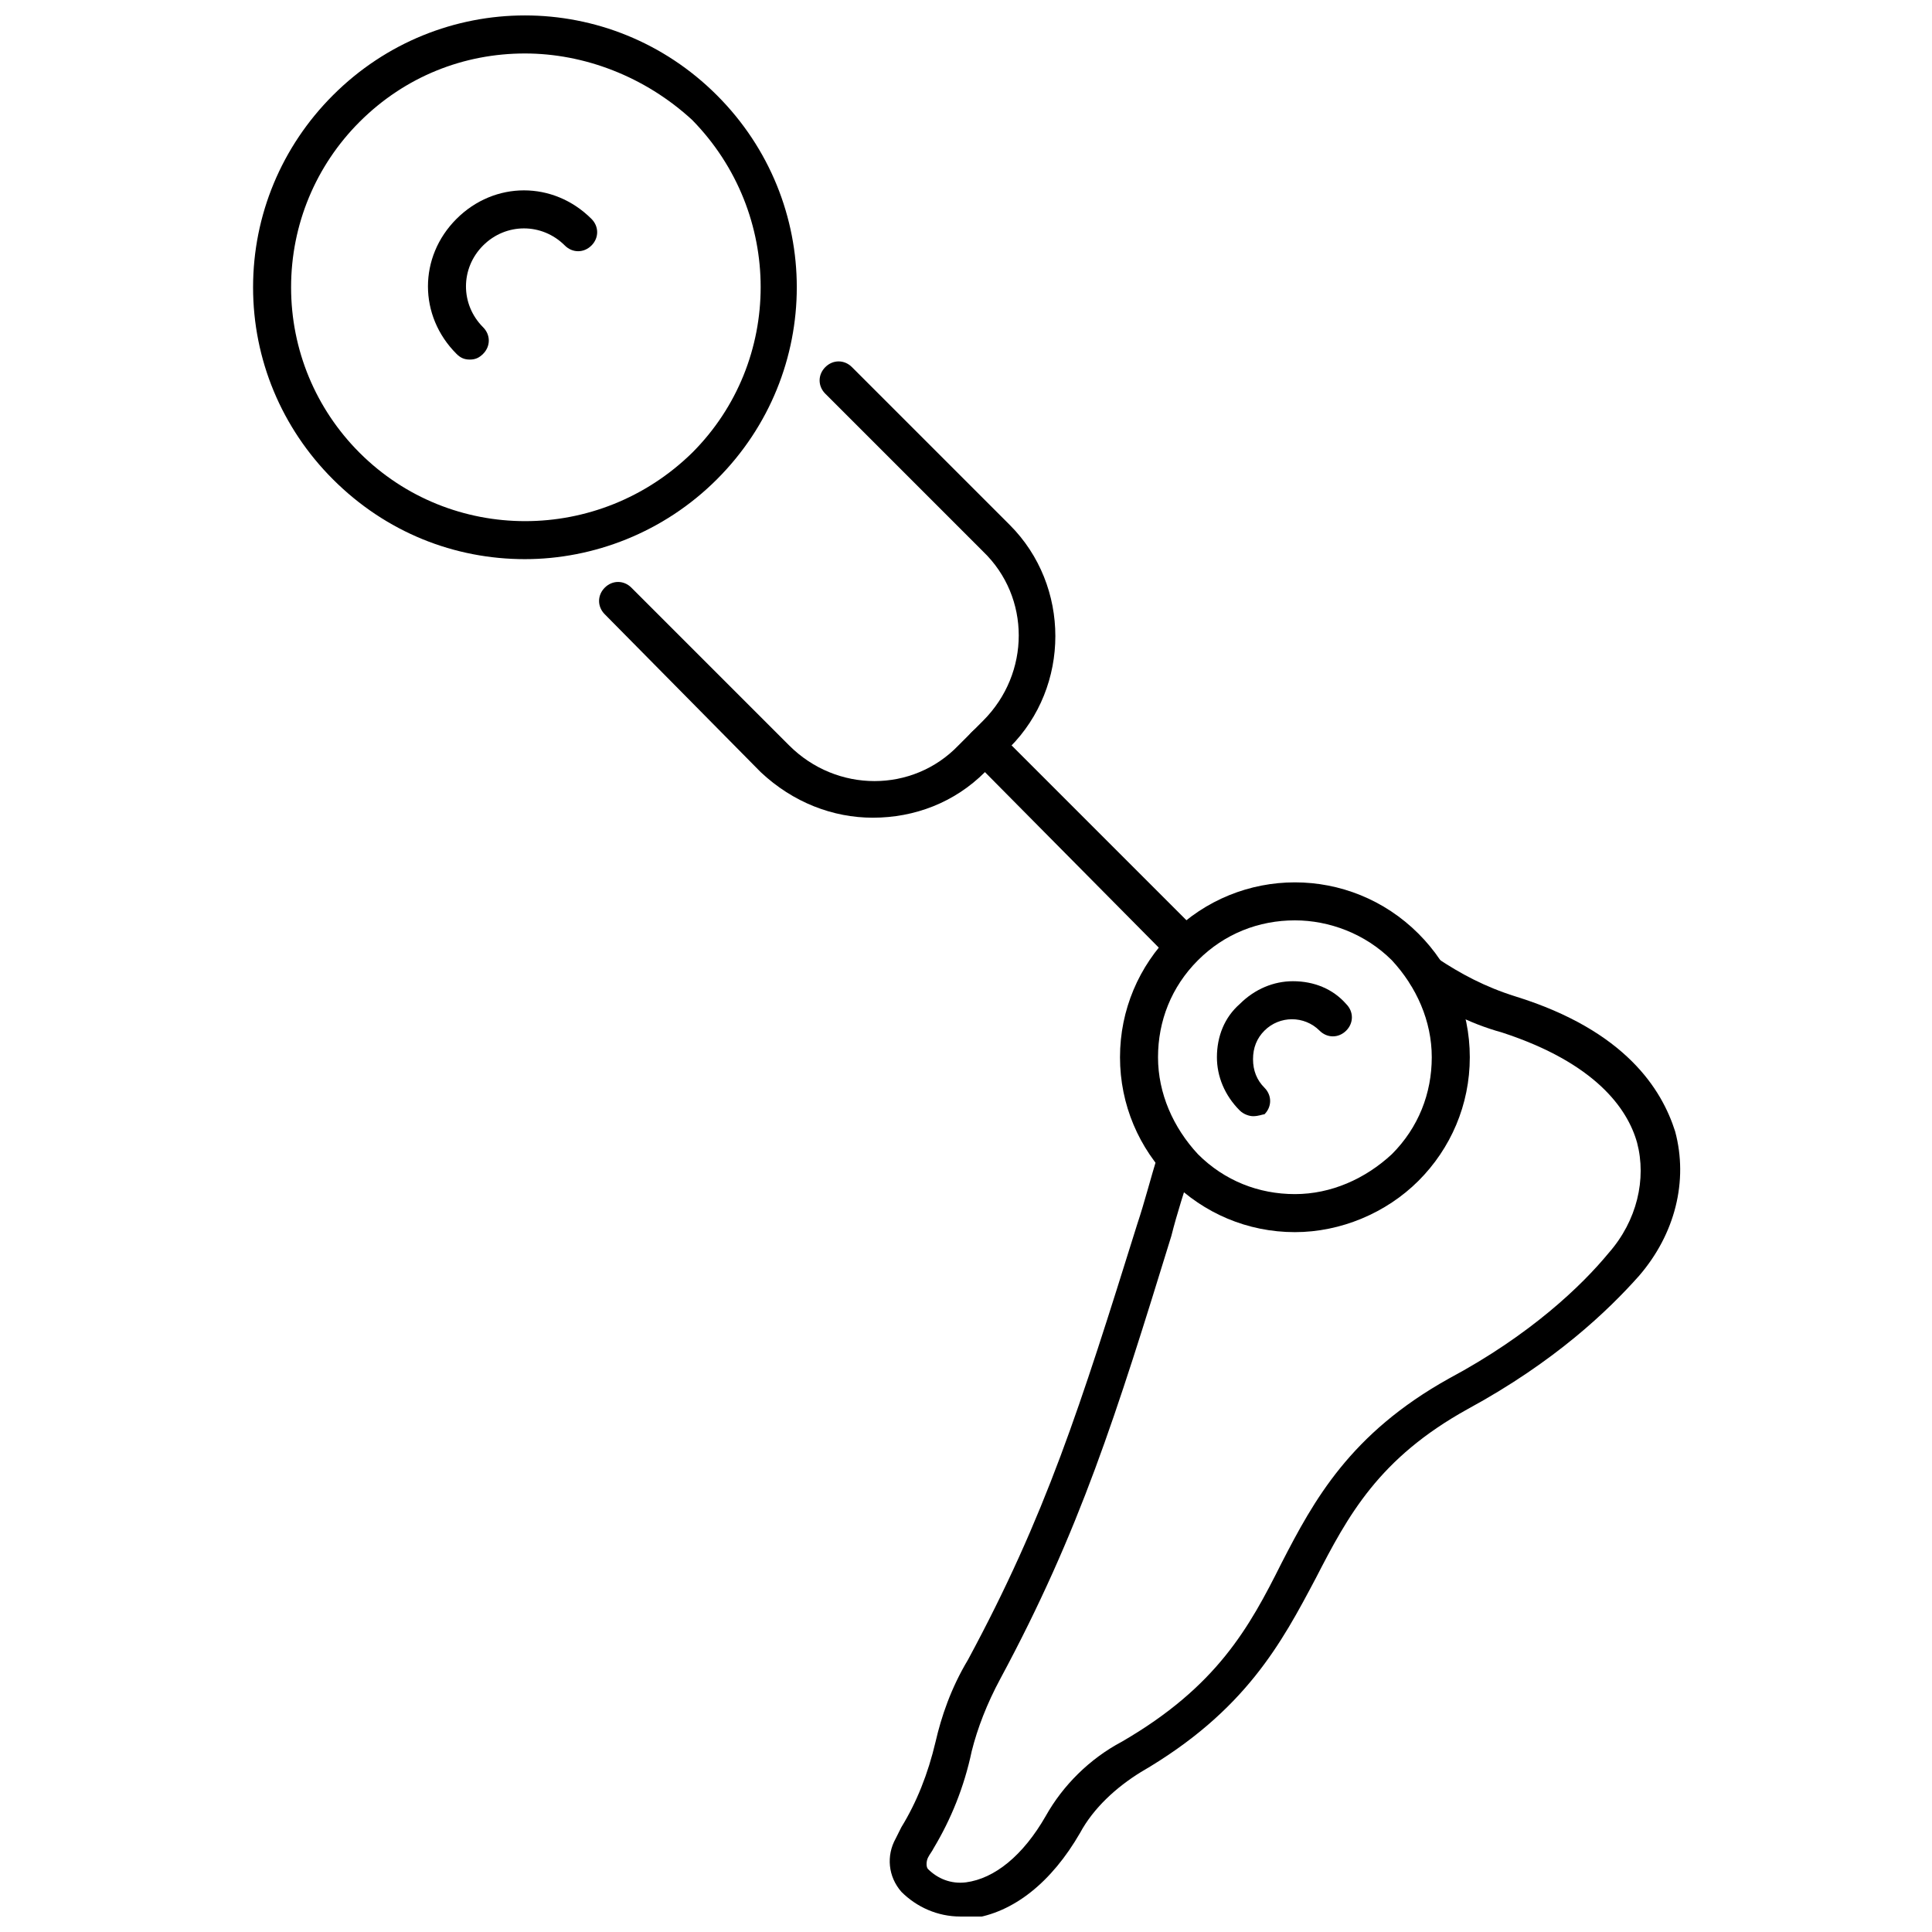
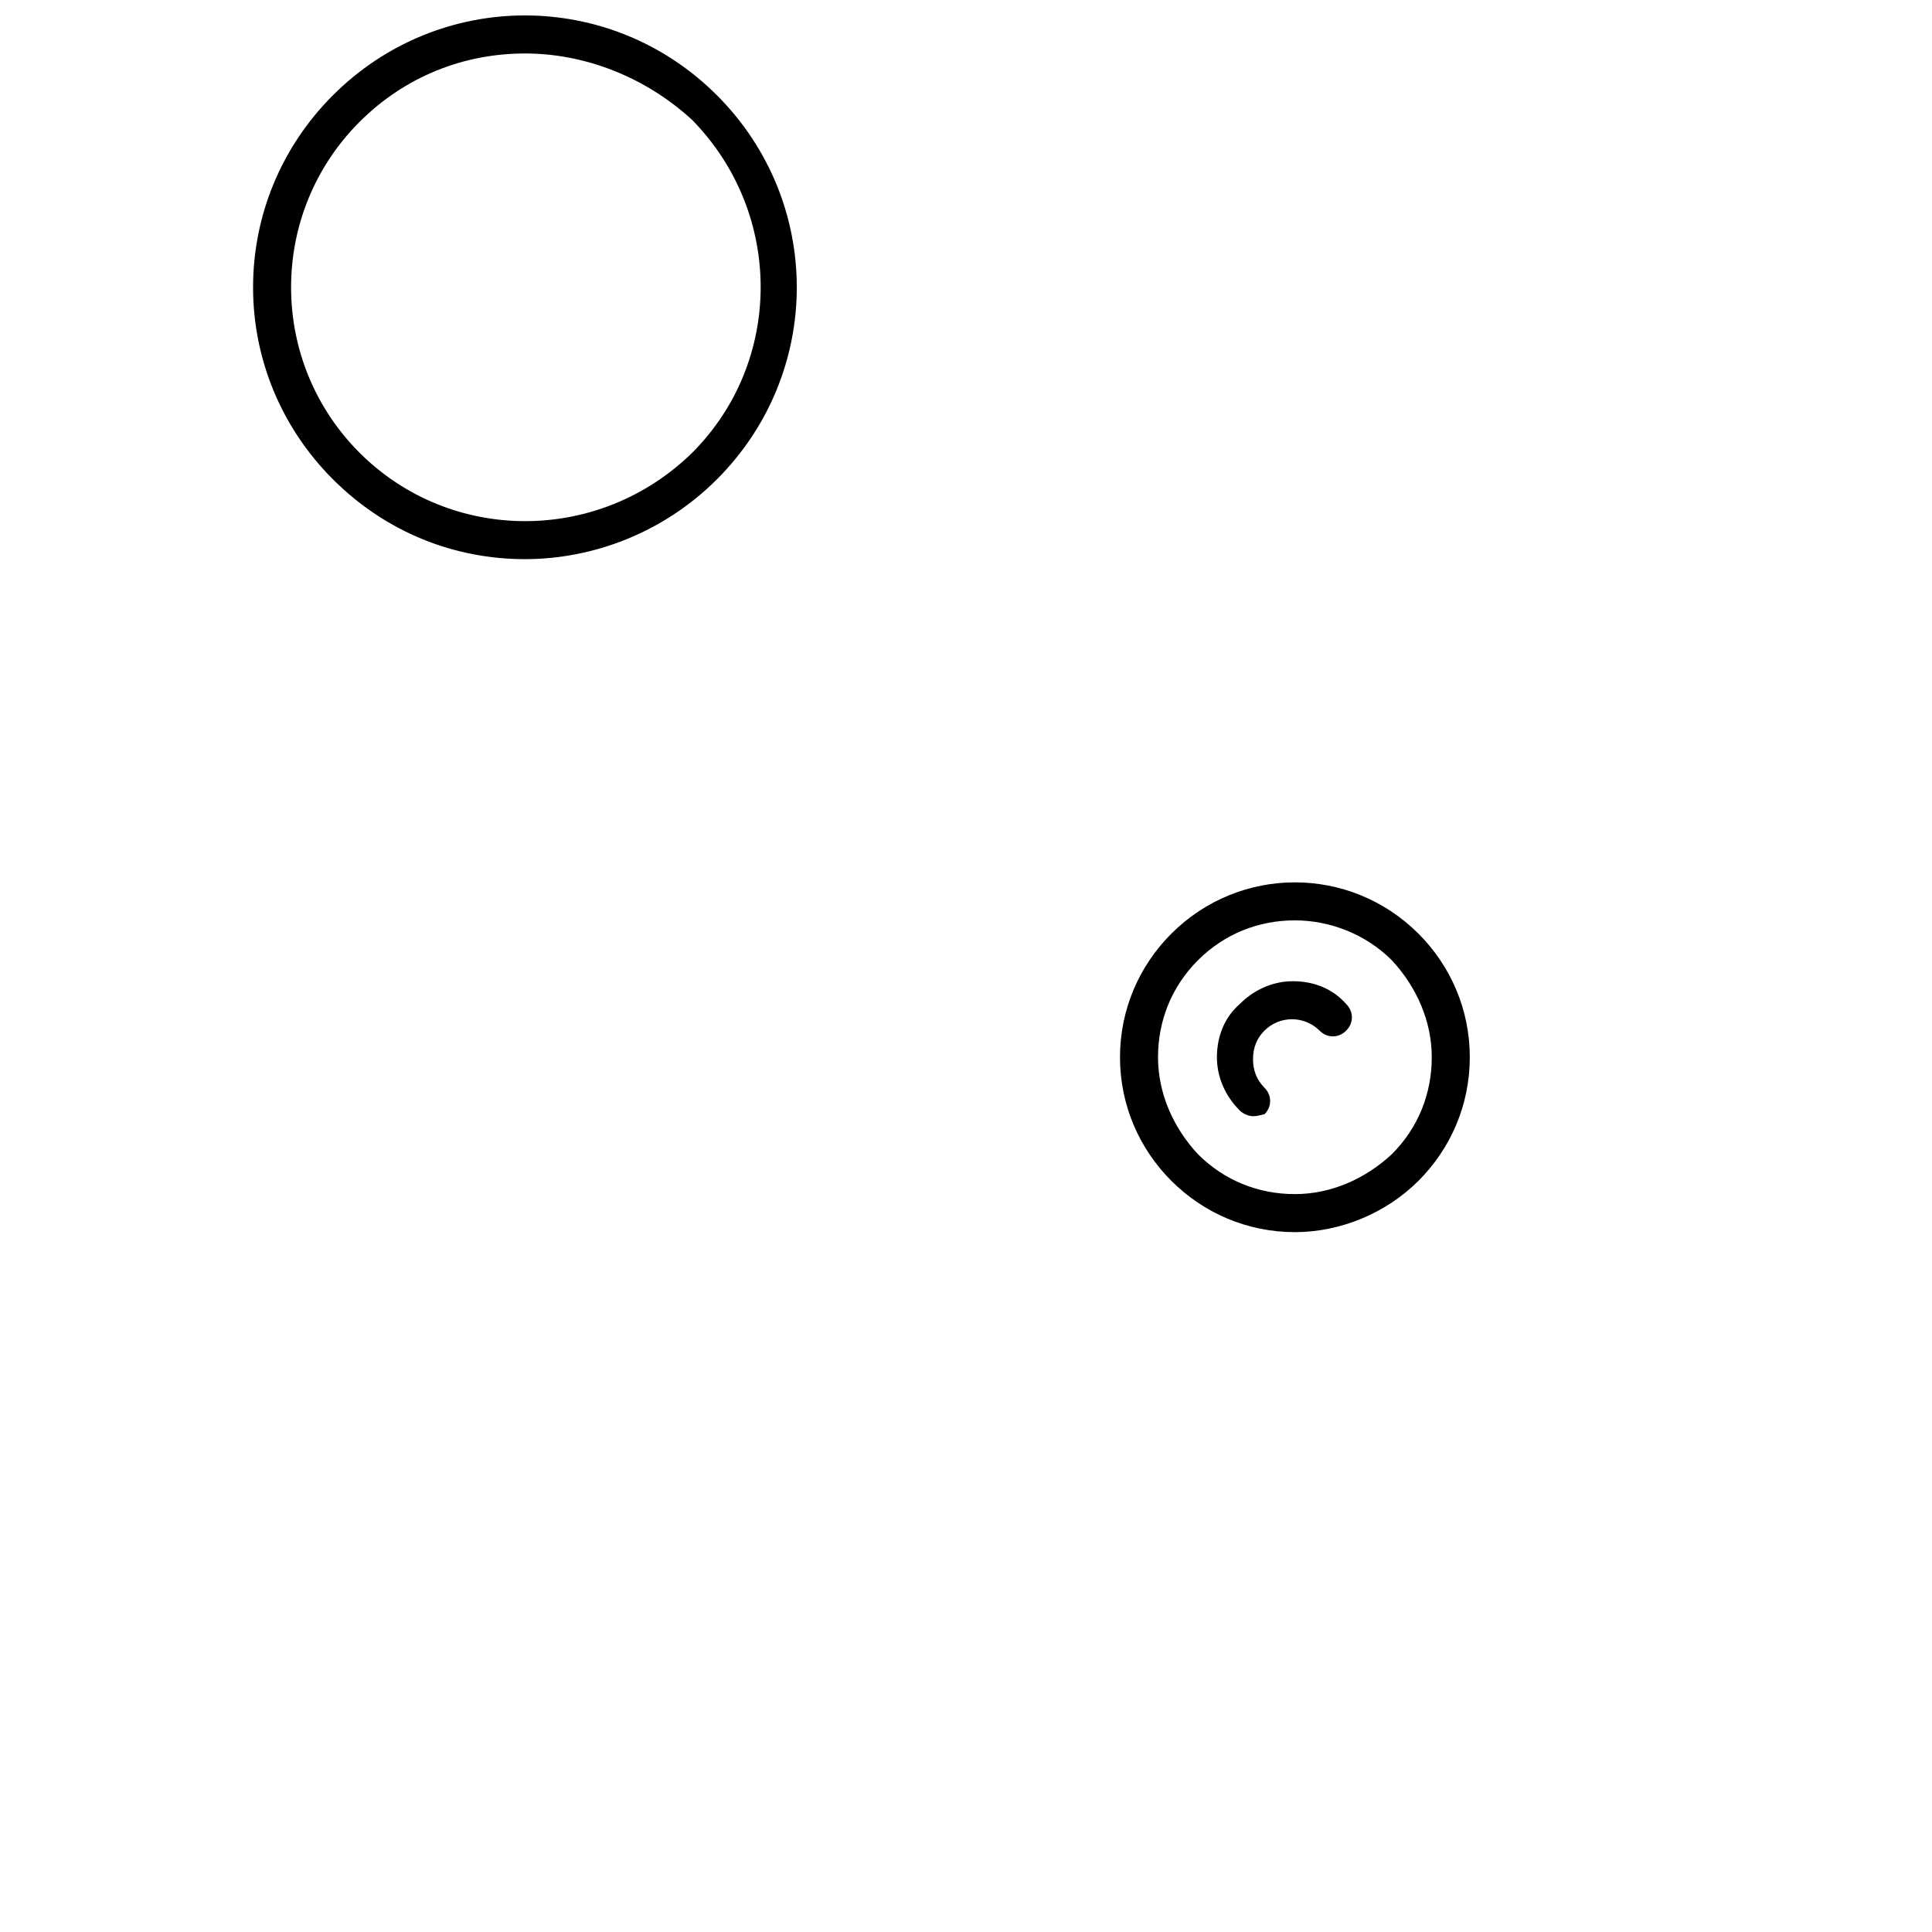
<svg xmlns="http://www.w3.org/2000/svg" width="800px" height="800px" version="1.1" viewBox="144 144 512 512">
  <defs>
    <clipPath id="b">
      <path d="m379 397h211v254.9h-211z" />
    </clipPath>
    <clipPath id="a">
      <path d="m211 148.09h145v144.91h-145z" />
    </clipPath>
  </defs>
  <g clip-path="url(#b)">
-     <path d="m398.49 651.9c-6.047 0-11.586-2.519-15.617-6.551-3.527-4.031-4.031-9.574-1.512-14.105 0.504-1.008 1.008-2.016 1.512-3.023 4.031-6.551 7.055-14.105 9.07-22.672 1.512-6.551 4.031-14.105 8.566-21.664 20.656-38.289 29.727-67.008 44.84-115.37 2.016-6.047 3.527-12.09 5.543-18.641 1.008-2.519 3.527-4.031 6.047-3.023 2.519 1.008 4.031 3.527 3.023 6.047-2.016 6.551-4.031 12.594-5.543 18.641-14.609 47.359-24.184 78.09-45.344 117.39-3.527 6.551-6.047 13.098-7.559 19.145-2.016 9.574-5.543 18.137-10.078 25.695-0.504 1.008-1.008 1.512-1.512 2.519-0.504 1.008-0.504 2.519 0 3.023 2.519 2.519 6.047 4.031 10.078 3.527 7.559-1.008 15.113-7.055 21.16-17.633 4.535-8.062 11.586-15.113 20.152-19.648 25.191-14.609 33.754-30.23 42.32-47.359 8.566-16.625 18.137-34.258 44.336-48.871 21.664-11.586 35.266-24.688 42.32-33.25 7.559-8.566 10.078-19.648 7.559-29.223-2.519-9.07-11.082-21.16-35.77-29.223-9.07-2.519-16.625-6.551-23.176-11.586-2.016-1.512-2.519-4.535-1.008-7.055 1.512-2.016 4.535-2.519 7.055-1.008 6.047 4.031 12.594 7.559 20.656 10.078 29.223 9.07 38.793 24.688 42.32 35.77 3.527 13.098 0 27.207-9.574 38.289-8.062 9.07-22.168 22.672-45.344 35.266-23.68 13.098-31.738 28.215-40.305 44.84-9.07 17.129-18.641 35.266-46.352 51.387-6.551 4.031-12.594 9.574-16.121 16.121-7.559 13.098-17.633 21.16-28.719 22.672-1.012-0.5-2.019-0.5-3.027-0.5z" />
-   </g>
+     </g>
  <path d="m487.16 470.53c-12.594 0-24.184-5.039-32.746-13.602-8.566-8.566-13.602-20.152-13.602-32.746s5.039-24.184 13.602-32.746c18.137-18.137 47.359-18.137 65.496 0 8.566 8.566 13.602 20.152 13.602 32.746s-5.039 24.184-13.602 32.746c-8.566 8.562-20.656 13.602-32.75 13.602zm0-82.625c-9.574 0-18.641 3.527-25.695 10.578-7.055 7.055-10.578 16.121-10.578 25.695 0 9.574 4.031 18.641 10.578 25.695 7.055 7.055 16.121 10.578 25.695 10.578s18.641-4.031 25.695-10.578c7.055-7.055 10.578-16.121 10.578-25.695 0-9.574-4.031-18.641-10.578-25.695-7.055-7.051-16.625-10.578-25.695-10.578z" />
  <g clip-path="url(#a)">
    <path d="m283.11 292.18c-18.641 0-36.777-7.055-50.883-21.16-13.602-13.602-21.16-31.738-21.16-50.883 0-19.148 7.559-37.285 21.16-50.887 28.215-28.215 73.555-28.215 101.77 0s28.215 73.555 0 101.77c-14.105 14.105-32.75 21.16-50.887 21.16zm0-134.01c-16.121 0-31.738 6.047-43.832 18.137-11.586 11.586-18.137 27.207-18.137 43.832s6.551 32.242 18.137 43.832c24.184 24.184 63.48 24.184 88.168 0 24.184-24.184 24.184-63.48 0-88.168-12.594-11.59-28.715-17.633-44.336-17.633z" />
  </g>
  <path d="m476.07 439.8c-1.008 0-2.519-0.504-3.527-1.512-4.031-4.031-6.047-9.07-6.047-14.105 0-5.543 2.016-10.578 6.047-14.105 4.031-4.031 9.07-6.047 14.105-6.047 5.543 0 10.578 2.016 14.105 6.047 2.016 2.016 2.016 5.039 0 7.055-2.016 2.016-5.039 2.016-7.055 0-4.031-4.031-10.578-4.031-14.609 0-2.016 2.016-3.023 4.535-3.023 7.559 0 3.023 1.008 5.543 3.023 7.559s2.016 5.039 0 7.055c-0.5-0.008-1.508 0.496-3.019 0.496z" />
-   <path d="m268.5 239.29c-1.512 0-2.519-0.504-3.527-1.512-10.078-10.078-10.078-25.695 0-35.77 10.078-10.078 25.695-10.078 35.77 0 2.016 2.016 2.016 5.039 0 7.055s-5.039 2.016-7.055 0c-6.047-6.047-15.617-6.047-21.664 0s-6.047 15.617 0 21.664c2.016 2.016 2.016 5.039 0 7.055-1.004 1.004-2.012 1.508-3.523 1.508z" />
-   <path d="m457.94 400c-1.512 0-2.519-0.504-3.527-1.512l-52.898-53.406c-2.016-2.016-2.016-5.039 0-7.055s5.039-2.016 7.055 0l52.898 52.898c2.016 2.016 2.016 5.039 0 7.055-1.008 1.516-2.519 2.019-3.527 2.019z" />
-   <path d="m375.31 360.7c-10.578 0-21.16-4.031-29.727-12.09l-41.312-41.82c-2.016-2.016-2.016-5.039 0-7.055 2.016-2.016 5.039-2.016 7.055 0l41.816 41.816c12.594 12.594 32.746 12.594 44.84 0l6.551-6.551c12.594-12.594 12.594-32.746 0-44.84l-41.816-41.816c-2.016-2.016-2.016-5.039 0-7.055s5.039-2.016 7.055 0l41.816 41.816c16.121 16.121 16.121 42.824 0 58.945l-6.555 6.555c-8.059 8.062-18.641 12.094-29.723 12.094z" />
</svg>